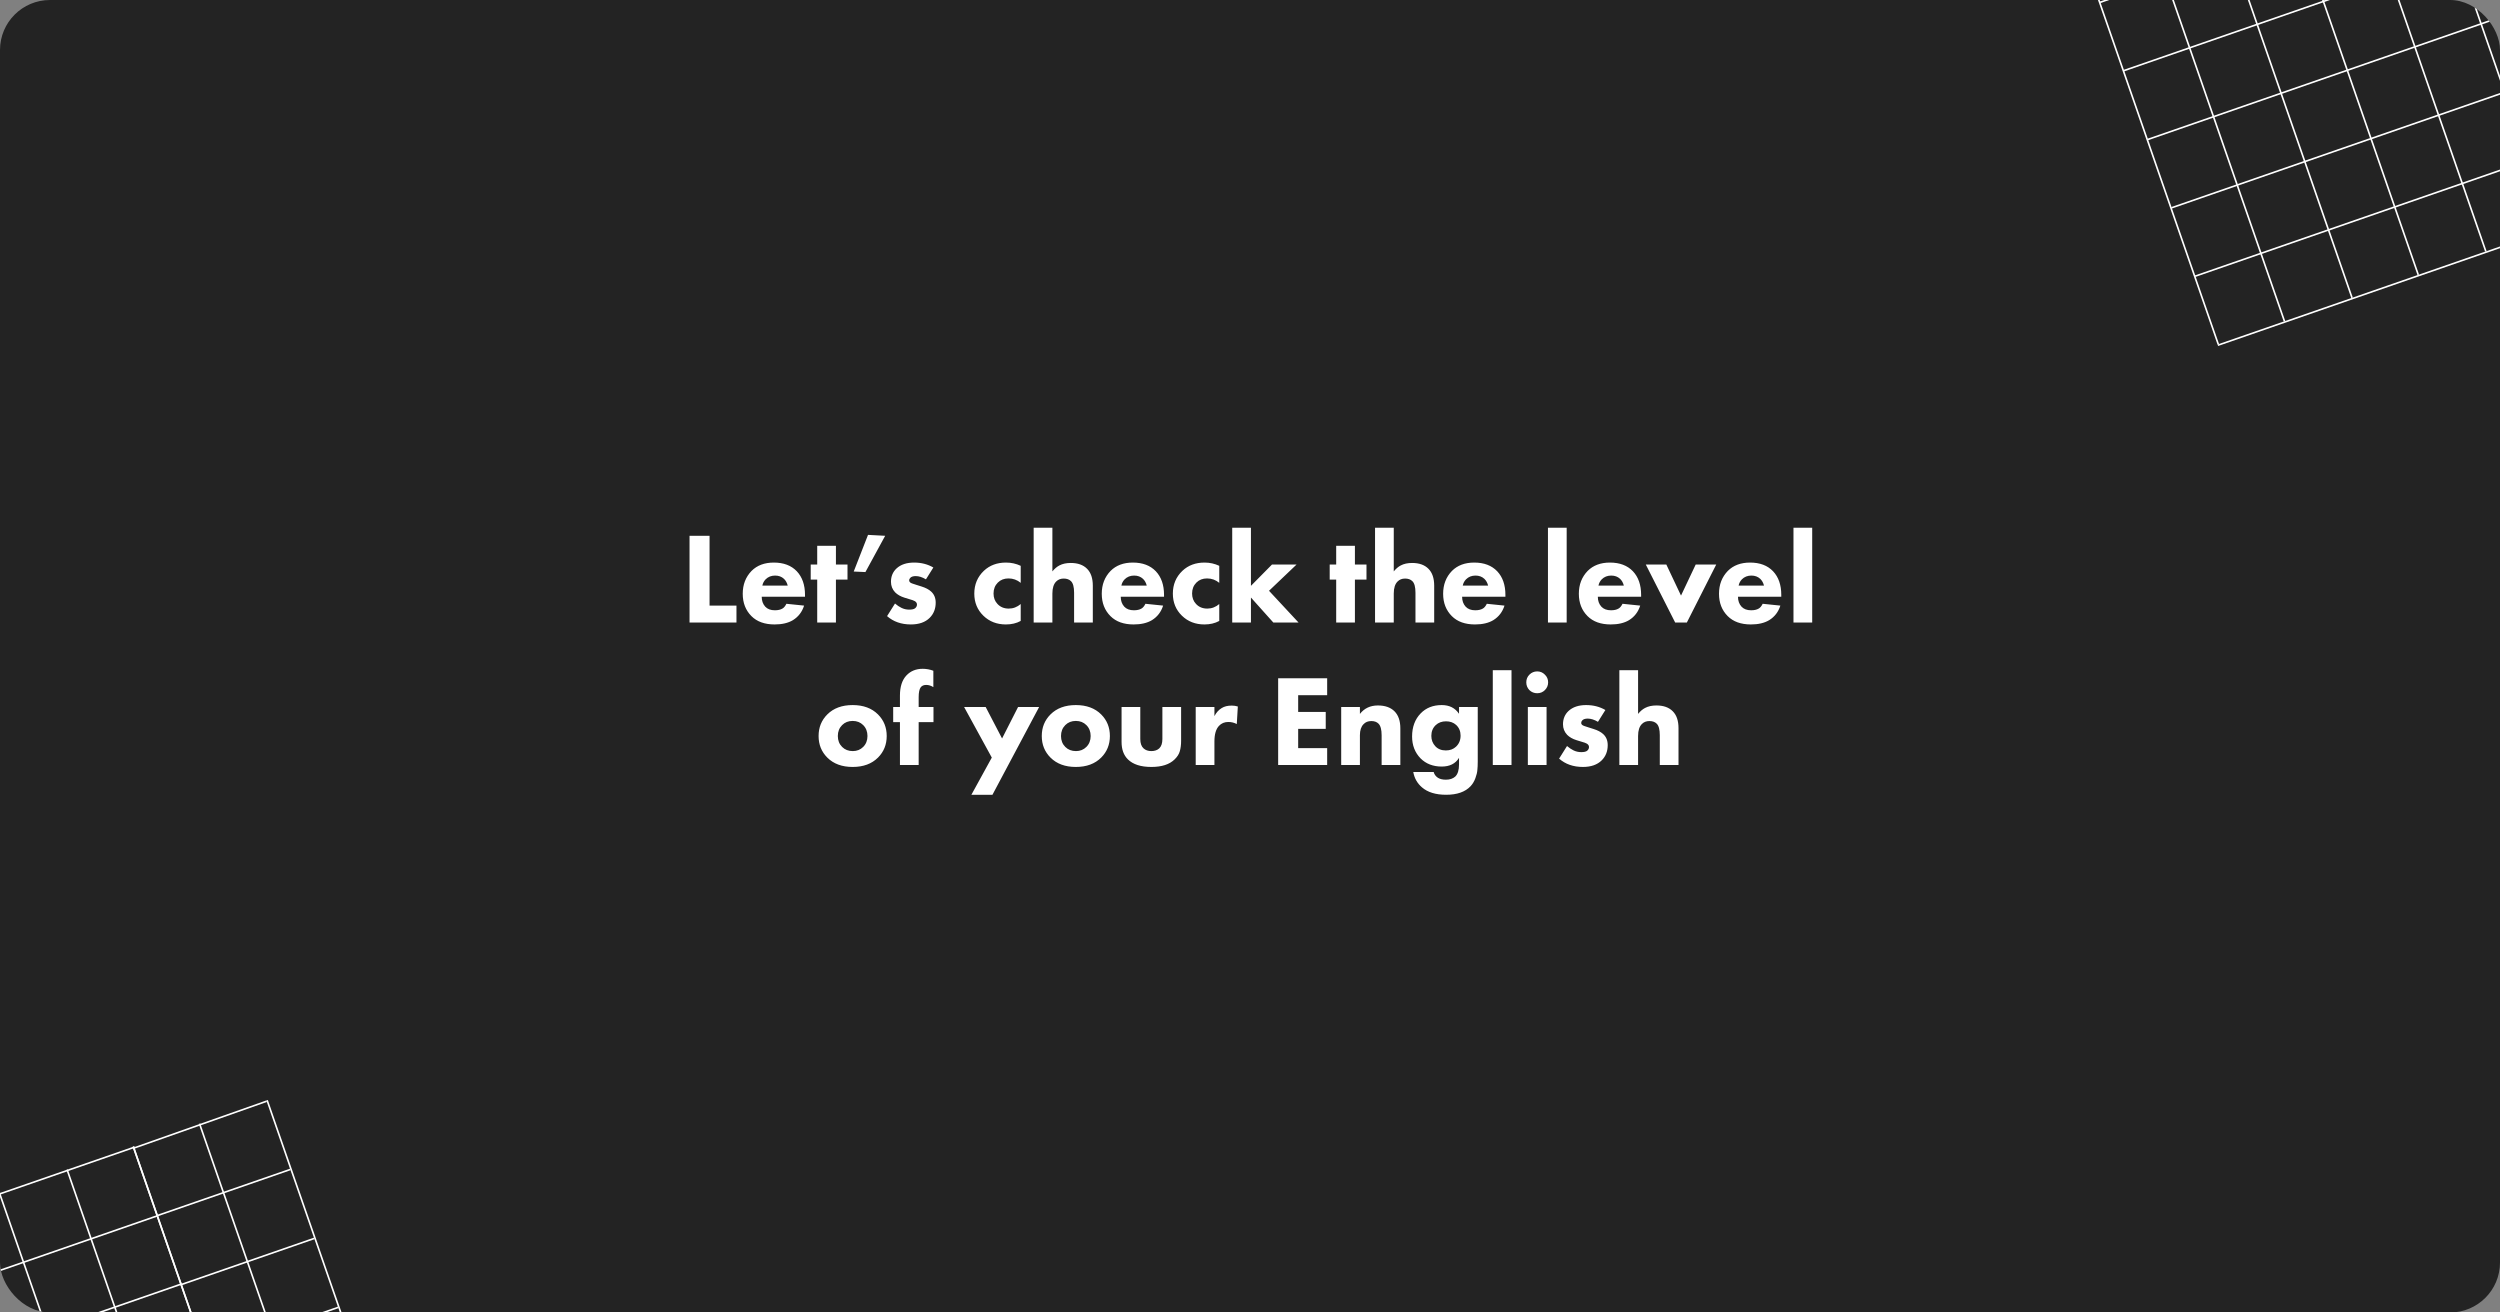
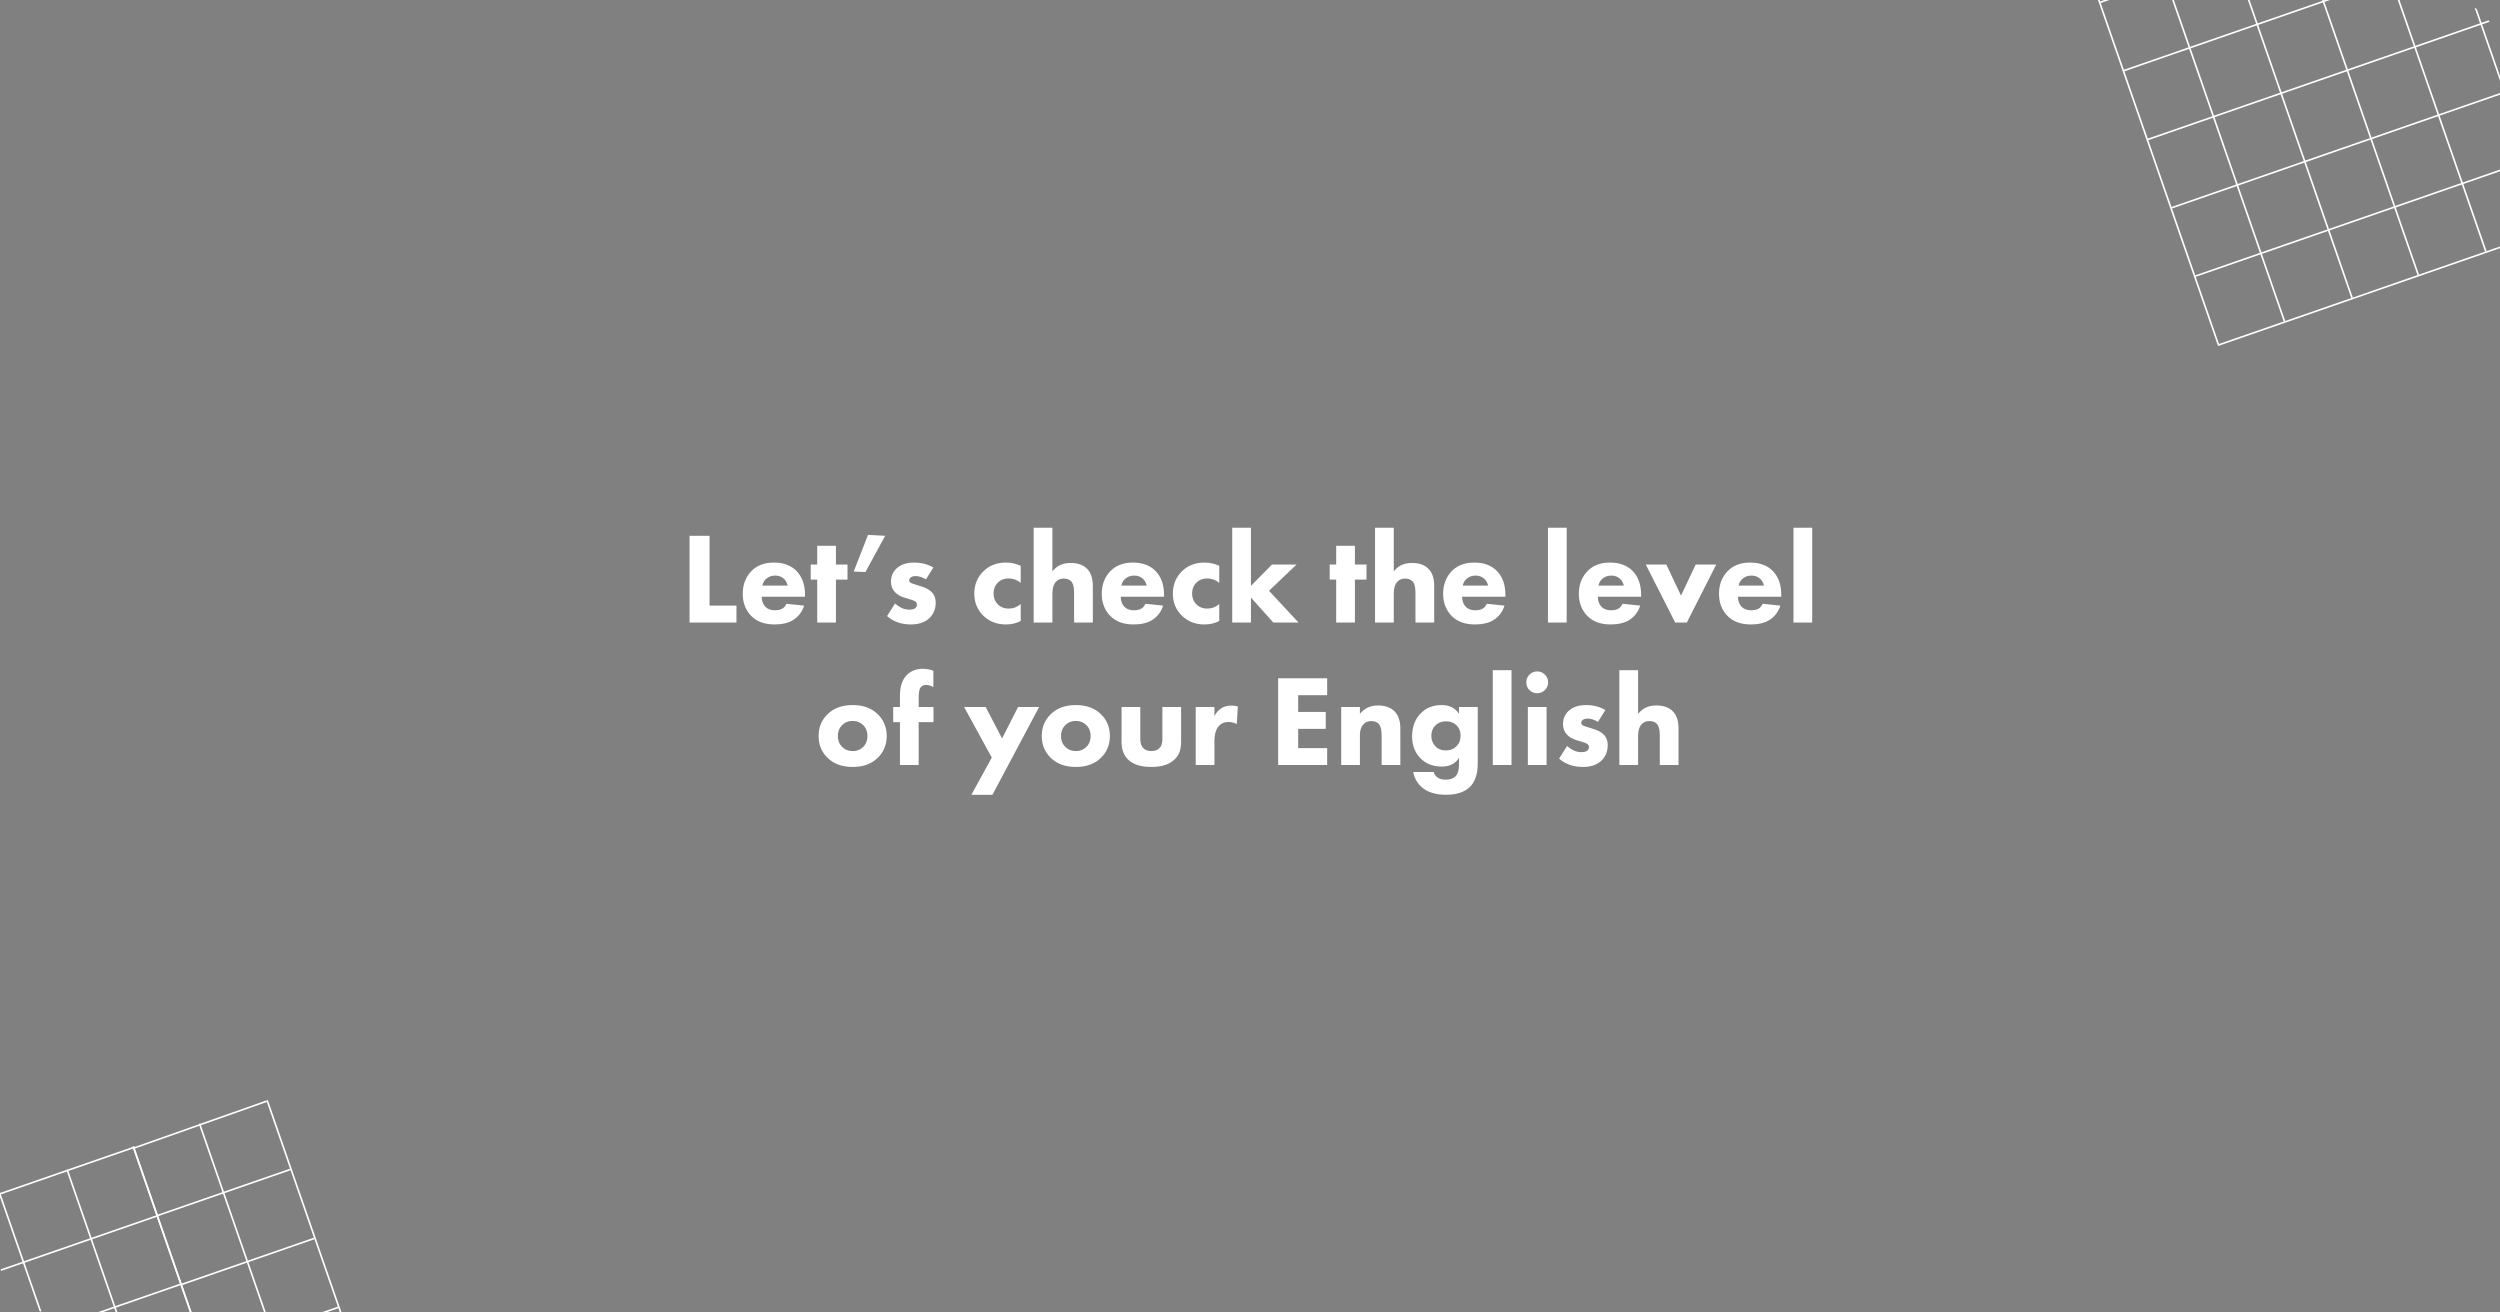
<svg xmlns="http://www.w3.org/2000/svg" width="1000" height="525" viewBox="0 0 1000 525" fill="none">
  <rect x="0" y="0" width="1000" height="525" fill="#808080" stroke="none" />
  <g clip-path="url(#clip0_1029_506)">
-     <rect width="1000" height="525" rx="20" fill="#232323" />
    <path d="M840.017 0.938L1107.01 -91.701" stroke="white" stroke-width="0.657" />
    <path d="M849.501 28.27L1116.49 -64.368" stroke="white" stroke-width="0.657" />
    <path d="M859.058 55.816L1126.05 -36.822" stroke="white" stroke-width="0.657" />
    <path d="M868.543 83.151L1135.53 -9.488" stroke="white" stroke-width="0.657" />
    <path d="M878.027 110.486L1145.02 17.847" stroke="white" stroke-width="0.657" />
    <path d="M887.137 138.089L1154.19 45.431" stroke="white" stroke-width="0.657" />
    <path d="M887.309 137.713L830.271 -26.673" stroke="white" stroke-width="0.657" />
    <path d="M913.797 128.523L856.959 -35.288" stroke="white" stroke-width="0.657" />
    <path d="M940.825 119.143L883.987 -44.669" stroke="white" stroke-width="0.657" />
    <path d="M967.313 109.953L910.479 -53.847" stroke="white" stroke-width="0.657" />
    <path d="M994.345 100.575L937.512 -63.221" stroke="white" stroke-width="0.657" />
    <path d="M1020.83 91.385L963.795 -73.002" stroke="white" stroke-width="0.657" />
    <path d="M1047.86 82.004L990.824 -82.382" stroke="white" stroke-width="0.657" />
    <path d="M-213.358 551.517L53.834 458.854" stroke="white" stroke-width="0.657" />
    <path d="M-203.983 578.938L63.007 486.299" stroke="white" stroke-width="0.657" />
    <path d="M-194.499 606.27L72.492 513.631" stroke="white" stroke-width="0.657" />
    <path d="M3.861 660.005L-53.176 495.619" stroke="white" stroke-width="0.657" />
    <path d="M30.35 650.814L-26.688 486.429" stroke="white" stroke-width="0.657" />
    <path d="M56.839 641.624L-0.198 477.238" stroke="white" stroke-width="0.657" />
    <path d="M83.869 632.244L26.832 467.858" stroke="white" stroke-width="0.657" />
    <path d="M110.557 623.629L53.32 458.667" stroke="white" stroke-width="0.657" />
    <path d="M53.521 459.237L106.668 440.474" stroke="white" stroke-width="0.657" />
    <path d="M62.893 486.251L116.14 467.776" stroke="white" stroke-width="0.657" />
    <path d="M72.466 513.84L125.713 495.364" stroke="white" stroke-width="0.657" />
    <path d="M82.038 541.429L135.286 522.953" stroke="white" stroke-width="0.657" />
    <path d="M110.358 623.05L53.321 458.664" stroke="white" stroke-width="0.657" />
    <path d="M136.847 613.86L79.809 449.474" stroke="white" stroke-width="0.657" />
    <path d="M163.875 604.48L106.838 440.095" stroke="white" stroke-width="0.657" />
    <path d="M275.814 214.316H283.822V242.24H294.586V249H275.814V214.316ZM304.946 234.232H315.086C314.809 233.123 314.306 232.221 313.578 231.528C312.642 230.661 311.464 230.228 310.042 230.228C308.517 230.228 307.252 230.731 306.246 231.736C305.553 232.464 305.12 233.296 304.946 234.232ZM322.002 237.924V238.704H304.686C304.686 240.299 305.154 241.616 306.09 242.656C306.992 243.627 308.274 244.112 309.938 244.112C311.186 244.112 312.192 243.887 312.954 243.436C313.544 243.124 314.081 242.483 314.566 241.512L321.638 242.24C320.841 244.771 319.35 246.712 317.166 248.064C315.26 249.208 312.816 249.78 309.834 249.78C305.882 249.78 302.797 248.671 300.578 246.452C298.256 244.129 297.094 241.148 297.094 237.508C297.094 233.833 298.273 230.783 300.63 228.356C302.849 226.137 305.813 225.028 309.522 225.028C313.44 225.028 316.508 226.189 318.726 228.512C320.91 230.835 322.002 233.972 322.002 237.924ZM339 231.84H334.372V249H326.884V231.84H324.284V225.808H326.884V218.32H334.372V225.808H339V231.84ZM341.487 228.616L347.207 213.952L354.071 214.316L346.167 228.824L341.487 228.616ZM373.34 227.004L370.376 231.736C368.92 230.869 367.55 230.436 366.268 230.436C365.297 230.436 364.586 230.661 364.136 231.112C363.824 231.424 363.668 231.771 363.668 232.152C363.668 232.568 363.91 232.915 364.396 233.192C364.465 233.261 365.21 233.521 366.632 233.972L368.608 234.596C370.272 235.116 371.554 235.792 372.456 236.624C373.669 237.733 374.276 239.207 374.276 241.044C374.276 243.505 373.478 245.533 371.884 247.128C370.116 248.896 367.602 249.78 364.344 249.78C360.53 249.78 357.358 248.671 354.828 246.452L358 241.408C358.901 242.171 359.75 242.743 360.548 243.124C361.518 243.609 362.558 243.852 363.668 243.852C364.777 243.852 365.557 243.679 366.008 243.332C366.528 242.916 366.788 242.413 366.788 241.824C366.788 241.269 366.51 240.819 365.956 240.472C365.574 240.229 364.812 239.952 363.668 239.64L361.796 239.068C360.236 238.583 358.988 237.872 358.052 236.936C356.942 235.757 356.388 234.353 356.388 232.724C356.388 230.54 357.133 228.755 358.624 227.368C360.322 225.808 362.662 225.028 365.644 225.028C368.521 225.028 371.086 225.687 373.34 227.004ZM408.283 226.328V233.14C406.862 231.961 405.233 231.372 403.395 231.372C401.662 231.372 400.241 231.927 399.131 233.036C397.987 234.18 397.415 235.636 397.415 237.404C397.415 239.068 397.935 240.455 398.975 241.564C400.119 242.812 401.627 243.436 403.499 243.436C405.267 243.436 406.862 242.829 408.283 241.616V248.376C406.585 249.312 404.609 249.78 402.355 249.78C398.75 249.78 395.751 248.619 393.359 246.296C390.933 243.939 389.719 240.992 389.719 237.456C389.719 233.781 391.002 230.731 393.567 228.304C395.89 226.12 398.837 225.028 402.407 225.028C404.487 225.028 406.446 225.461 408.283 226.328ZM413.466 249V211.092H420.954V228.564C421.82 227.489 422.756 226.692 423.762 226.172C425.01 225.513 426.518 225.184 428.286 225.184C431.128 225.184 433.312 225.964 434.838 227.524C436.363 229.049 437.126 231.303 437.126 234.284V249H429.638V237.092C429.638 234.804 429.222 233.261 428.39 232.464C427.696 231.771 426.726 231.424 425.478 231.424C424.264 231.424 423.276 231.805 422.514 232.568C421.474 233.573 420.954 235.185 420.954 237.404V249H413.466ZM448.556 234.232H458.696C458.418 233.123 457.916 232.221 457.188 231.528C456.252 230.661 455.073 230.228 453.652 230.228C452.126 230.228 450.861 230.731 449.856 231.736C449.162 232.464 448.729 233.296 448.556 234.232ZM465.612 237.924V238.704H448.296C448.296 240.299 448.764 241.616 449.7 242.656C450.601 243.627 451.884 244.112 453.548 244.112C454.796 244.112 455.801 243.887 456.564 243.436C457.153 243.124 457.69 242.483 458.176 241.512L465.248 242.24C464.45 244.771 462.96 246.712 460.776 248.064C458.869 249.208 456.425 249.78 453.444 249.78C449.492 249.78 446.406 248.671 444.188 246.452C441.865 244.129 440.704 241.148 440.704 237.508C440.704 233.833 441.882 230.783 444.24 228.356C446.458 226.137 449.422 225.028 453.132 225.028C457.049 225.028 460.117 226.189 462.336 228.512C464.52 230.835 465.612 233.972 465.612 237.924ZM487.705 226.328V233.14C486.284 231.961 484.654 231.372 482.817 231.372C481.084 231.372 479.662 231.927 478.553 233.036C477.409 234.18 476.837 235.636 476.837 237.404C476.837 239.068 477.357 240.455 478.397 241.564C479.541 242.812 481.049 243.436 482.921 243.436C484.689 243.436 486.284 242.829 487.705 241.616V248.376C486.006 249.312 484.03 249.78 481.777 249.78C478.172 249.78 475.173 248.619 472.781 246.296C470.354 243.939 469.141 240.992 469.141 237.456C469.141 233.781 470.424 230.731 472.989 228.304C475.312 226.12 478.258 225.028 481.829 225.028C483.909 225.028 485.868 225.461 487.705 226.328ZM492.888 211.092H500.376V234.336L508.8 225.808H518.628L507.604 236.312L519.408 249H509.32L500.376 239.016V249H492.888V211.092ZM546.593 231.84H541.965V249H534.477V231.84H531.877V225.808H534.477V218.32H541.965V225.808H546.593V231.84ZM550.016 249V211.092H557.504V228.564C558.371 227.489 559.307 226.692 560.312 226.172C561.56 225.513 563.068 225.184 564.836 225.184C567.679 225.184 569.863 225.964 571.388 227.524C572.914 229.049 573.676 231.303 573.676 234.284V249H566.188V237.092C566.188 234.804 565.772 233.261 564.94 232.464C564.247 231.771 563.276 231.424 562.028 231.424C560.815 231.424 559.827 231.805 559.064 232.568C558.024 233.573 557.504 235.185 557.504 237.404V249H550.016ZM585.106 234.232H595.246C594.969 233.123 594.466 232.221 593.738 231.528C592.802 230.661 591.624 230.228 590.202 230.228C588.677 230.228 587.412 230.731 586.406 231.736C585.713 232.464 585.28 233.296 585.106 234.232ZM602.162 237.924V238.704H584.846C584.846 240.299 585.314 241.616 586.25 242.656C587.152 243.627 588.434 244.112 590.098 244.112C591.346 244.112 592.352 243.887 593.114 243.436C593.704 243.124 594.241 242.483 594.726 241.512L601.798 242.24C601.001 244.771 599.51 246.712 597.326 248.064C595.42 249.208 592.976 249.78 589.994 249.78C586.042 249.78 582.957 248.671 580.738 246.452C578.416 244.129 577.254 241.148 577.254 237.508C577.254 233.833 578.433 230.783 580.79 228.356C583.009 226.137 585.973 225.028 589.682 225.028C593.6 225.028 596.668 226.189 598.886 228.512C601.07 230.835 602.162 233.972 602.162 237.924ZM619.181 211.092H626.669V249H619.181V211.092ZM639.391 234.232H649.531C649.254 233.123 648.751 232.221 648.023 231.528C647.087 230.661 645.909 230.228 644.487 230.228C642.962 230.228 641.697 230.731 640.691 231.736C639.998 232.464 639.565 233.296 639.391 234.232ZM656.447 237.924V238.704H639.131C639.131 240.299 639.599 241.616 640.535 242.656C641.437 243.627 642.719 244.112 644.383 244.112C645.631 244.112 646.637 243.887 647.399 243.436C647.989 243.124 648.526 242.483 649.011 241.512L656.083 242.24C655.286 244.771 653.795 246.712 651.611 248.064C649.705 249.208 647.261 249.78 644.279 249.78C640.327 249.78 637.242 248.671 635.023 246.452C632.701 244.129 631.539 241.148 631.539 237.508C631.539 233.833 632.718 230.783 635.075 228.356C637.294 226.137 640.258 225.028 643.967 225.028C647.885 225.028 650.953 226.189 653.171 228.512C655.355 230.835 656.447 233.972 656.447 237.924ZM658.313 225.808H666.529L672.405 238.236L678.281 225.808H686.497L674.745 249H670.065L658.313 225.808ZM695.454 234.232H705.594C705.317 233.123 704.814 232.221 704.086 231.528C703.15 230.661 701.971 230.228 700.55 230.228C699.025 230.228 697.759 230.731 696.754 231.736C696.061 232.464 695.627 233.296 695.454 234.232ZM712.51 237.924V238.704H695.194C695.194 240.299 695.662 241.616 696.598 242.656C697.499 243.627 698.782 244.112 700.446 244.112C701.694 244.112 702.699 243.887 703.462 243.436C704.051 243.124 704.589 242.483 705.074 241.512L712.146 242.24C711.349 244.771 709.858 246.712 707.674 248.064C705.767 249.208 703.323 249.78 700.342 249.78C696.39 249.78 693.305 248.671 691.086 246.452C688.763 244.129 687.602 241.148 687.602 237.508C687.602 233.833 688.781 230.783 691.138 228.356C693.357 226.137 696.321 225.028 700.03 225.028C703.947 225.028 707.015 226.189 709.234 228.512C711.418 230.835 712.51 233.972 712.51 237.924ZM717.391 211.092H724.879V249H717.391V211.092ZM351.2 285.772C353.523 288.095 354.684 290.972 354.684 294.404C354.684 297.836 353.523 300.713 351.2 303.036C348.704 305.532 345.324 306.78 341.06 306.78C336.796 306.78 333.416 305.532 330.92 303.036C328.597 300.713 327.436 297.836 327.436 294.404C327.436 290.972 328.597 288.095 330.92 285.772C333.416 283.276 336.796 282.028 341.06 282.028C345.324 282.028 348.704 283.276 351.2 285.772ZM345.272 290.036C344.163 288.927 342.759 288.372 341.06 288.372C339.361 288.372 337.957 288.927 336.848 290.036C335.704 291.18 335.132 292.636 335.132 294.404C335.132 296.172 335.704 297.628 336.848 298.772C337.957 299.881 339.379 300.436 341.112 300.436C342.776 300.436 344.163 299.881 345.272 298.772C346.416 297.628 346.988 296.172 346.988 294.404C346.988 292.636 346.416 291.18 345.272 290.036ZM373.393 288.84H367.465V306H359.977V288.84H357.273V282.808H359.977V278.232C359.977 274.696 360.844 272.009 362.577 270.172C364.241 268.404 366.408 267.52 369.077 267.52C370.533 267.52 371.955 267.78 373.341 268.3V274.852C372.405 274.263 371.452 273.968 370.481 273.968C369.511 273.968 368.783 274.28 368.297 274.904C367.743 275.632 367.465 276.967 367.465 278.908V282.808H373.393V288.84ZM388.555 317.908L396.719 303.036L385.643 282.808H394.275L400.827 295.392L407.223 282.808H415.647L396.979 317.908H388.555ZM440.473 285.772C442.796 288.095 443.957 290.972 443.957 294.404C443.957 297.836 442.796 300.713 440.473 303.036C437.977 305.532 434.597 306.78 430.333 306.78C426.069 306.78 422.689 305.532 420.193 303.036C417.871 300.713 416.709 297.836 416.709 294.404C416.709 290.972 417.871 288.095 420.193 285.772C422.689 283.276 426.069 282.028 430.333 282.028C434.597 282.028 437.977 283.276 440.473 285.772ZM434.545 290.036C433.436 288.927 432.032 288.372 430.333 288.372C428.635 288.372 427.231 288.927 426.121 290.036C424.977 291.18 424.405 292.636 424.405 294.404C424.405 296.172 424.977 297.628 426.121 298.772C427.231 299.881 428.652 300.436 430.385 300.436C432.049 300.436 433.436 299.881 434.545 298.772C435.689 297.628 436.261 296.172 436.261 294.404C436.261 292.636 435.689 291.18 434.545 290.036ZM448.627 282.808H456.115V295.6C456.115 297.299 456.548 298.547 457.415 299.344C458.212 300.072 459.252 300.436 460.535 300.436C461.852 300.436 462.91 300.072 463.707 299.344C464.539 298.547 464.955 297.299 464.955 295.6V282.808H472.443V296.328C472.443 297.923 472.27 299.309 471.923 300.488C471.611 301.632 470.918 302.724 469.843 303.764C467.798 305.775 464.695 306.78 460.535 306.78C456.34 306.78 453.22 305.775 451.175 303.764C449.476 302.1 448.627 299.777 448.627 296.796V282.808ZM478.283 306V282.808H485.771V286.448C486.499 285.027 487.47 283.952 488.683 283.224C489.723 282.565 491.058 282.236 492.687 282.236C493.554 282.236 494.368 282.357 495.131 282.6L494.715 289.62C493.675 289.065 492.548 288.788 491.335 288.788C489.81 288.788 488.562 289.308 487.591 290.348C486.378 291.631 485.771 293.711 485.771 296.588V306H478.283ZM530.865 271.316V278.076H519.269V284.784H530.293V291.544H519.269V299.24H530.865V306H511.261V271.316H530.865ZM536.478 306V282.808H543.966V285.564C545.734 283.311 548.126 282.184 551.142 282.184C554.02 282.184 556.238 282.964 557.798 284.524C559.358 286.084 560.138 288.355 560.138 291.336V306H552.65V294.092C552.65 291.839 552.234 290.296 551.402 289.464C550.709 288.771 549.756 288.424 548.542 288.424C547.225 288.424 546.185 288.84 545.422 289.672C544.452 290.643 543.966 292.116 543.966 294.092V306H536.478ZM583.61 285.512V282.808H591.098V304.596C591.098 305.983 591.046 307.127 590.942 308.028C590.873 308.964 590.613 310.039 590.162 311.252C589.712 312.5 589.07 313.575 588.238 314.476C586.089 316.764 582.83 317.908 578.462 317.908C574.302 317.908 571.078 316.92 568.79 314.944C566.918 313.349 565.757 311.304 565.306 308.808H573.47C573.713 309.744 574.268 310.507 575.134 311.096C575.932 311.616 577.006 311.876 578.358 311.876C579.918 311.876 581.166 311.46 582.102 310.628C583.108 309.657 583.61 308.045 583.61 305.792V303.14C582.189 305.463 579.884 306.624 576.694 306.624C573.228 306.624 570.402 305.532 568.218 303.348C565.965 301.025 564.838 298.113 564.838 294.612C564.838 290.799 565.982 287.713 568.27 285.356C570.42 283.137 573.228 282.028 576.694 282.028C579.745 282.028 582.05 283.189 583.61 285.512ZM578.41 288.528C576.746 288.528 575.377 289.031 574.302 290.036C573.124 291.145 572.534 292.584 572.534 294.352C572.534 295.981 573.072 297.368 574.146 298.512C575.186 299.621 576.59 300.176 578.358 300.176C579.988 300.176 581.34 299.673 582.414 298.668C583.628 297.524 584.234 296.051 584.234 294.248C584.234 292.515 583.645 291.093 582.466 289.984C581.392 289.013 580.04 288.528 578.41 288.528ZM597.116 268.092H604.604V306H597.116V268.092ZM611.139 282.808H618.627V306H611.139V282.808ZM611.763 276.048C610.931 275.181 610.515 274.141 610.515 272.928C610.515 271.715 610.931 270.692 611.763 269.86C612.63 268.993 613.67 268.56 614.883 268.56C616.096 268.56 617.119 268.993 617.951 269.86C618.818 270.692 619.251 271.715 619.251 272.928C619.251 274.141 618.818 275.181 617.951 276.048C617.119 276.88 616.096 277.296 614.883 277.296C613.67 277.296 612.63 276.88 611.763 276.048ZM642.15 284.004L639.186 288.736C637.73 287.869 636.361 287.436 635.078 287.436C634.107 287.436 633.397 287.661 632.946 288.112C632.634 288.424 632.478 288.771 632.478 289.152C632.478 289.568 632.721 289.915 633.206 290.192C633.275 290.261 634.021 290.521 635.442 290.972L637.418 291.596C639.082 292.116 640.365 292.792 641.266 293.624C642.479 294.733 643.086 296.207 643.086 298.044C643.086 300.505 642.289 302.533 640.694 304.128C638.926 305.896 636.413 306.78 633.154 306.78C629.341 306.78 626.169 305.671 623.638 303.452L626.81 298.408C627.711 299.171 628.561 299.743 629.358 300.124C630.329 300.609 631.369 300.852 632.478 300.852C633.587 300.852 634.367 300.679 634.818 300.332C635.338 299.916 635.598 299.413 635.598 298.824C635.598 298.269 635.321 297.819 634.766 297.472C634.385 297.229 633.622 296.952 632.478 296.64L630.606 296.068C629.046 295.583 627.798 294.872 626.862 293.936C625.753 292.757 625.198 291.353 625.198 289.724C625.198 287.54 625.943 285.755 627.434 284.368C629.133 282.808 631.473 282.028 634.454 282.028C637.331 282.028 639.897 282.687 642.15 284.004ZM647.745 306V268.092H655.233V285.564C656.1 284.489 657.036 283.692 658.041 283.172C659.289 282.513 660.797 282.184 662.565 282.184C665.408 282.184 667.592 282.964 669.117 284.524C670.642 286.049 671.405 288.303 671.405 291.284V306H663.917V294.092C663.917 291.804 663.501 290.261 662.669 289.464C661.976 288.771 661.005 288.424 659.757 288.424C658.544 288.424 657.556 288.805 656.793 289.568C655.753 290.573 655.233 292.185 655.233 294.404V306H647.745Z" fill="white" />
  </g>
  <defs>
    <clipPath id="clip0_1029_506">
      <rect width="1000" height="525" rx="20" fill="white" />
    </clipPath>
  </defs>
</svg>